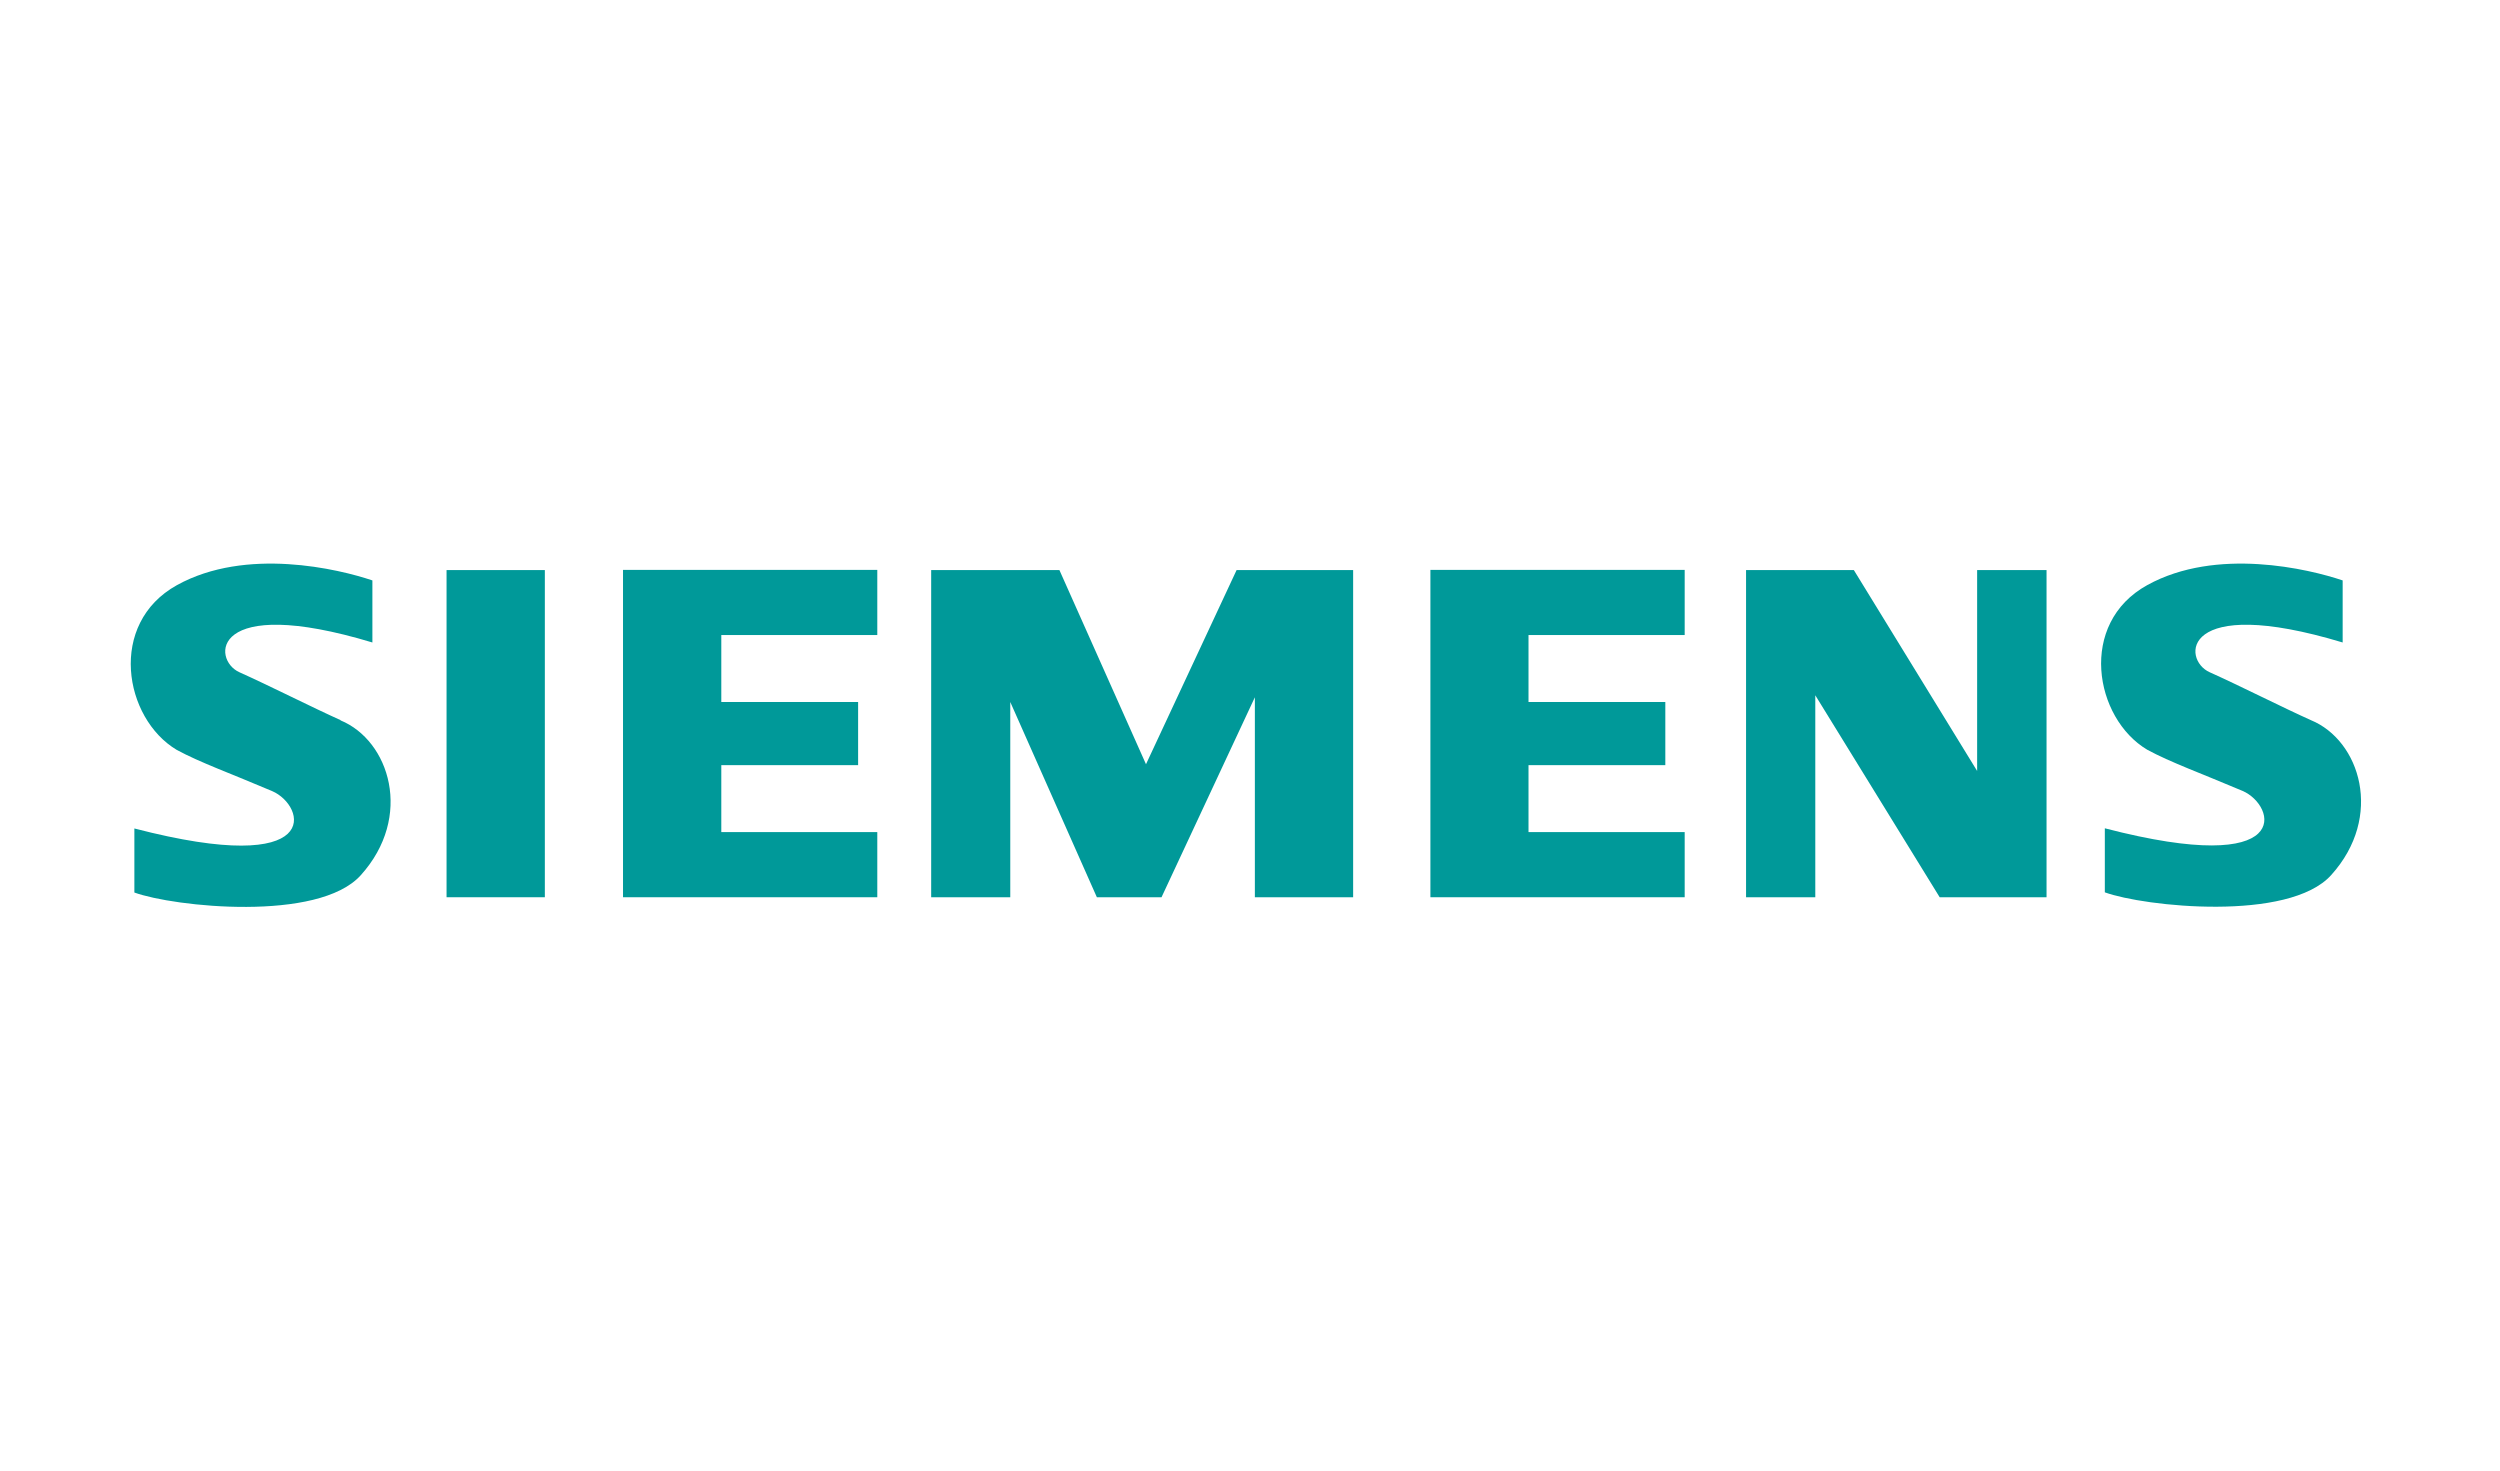
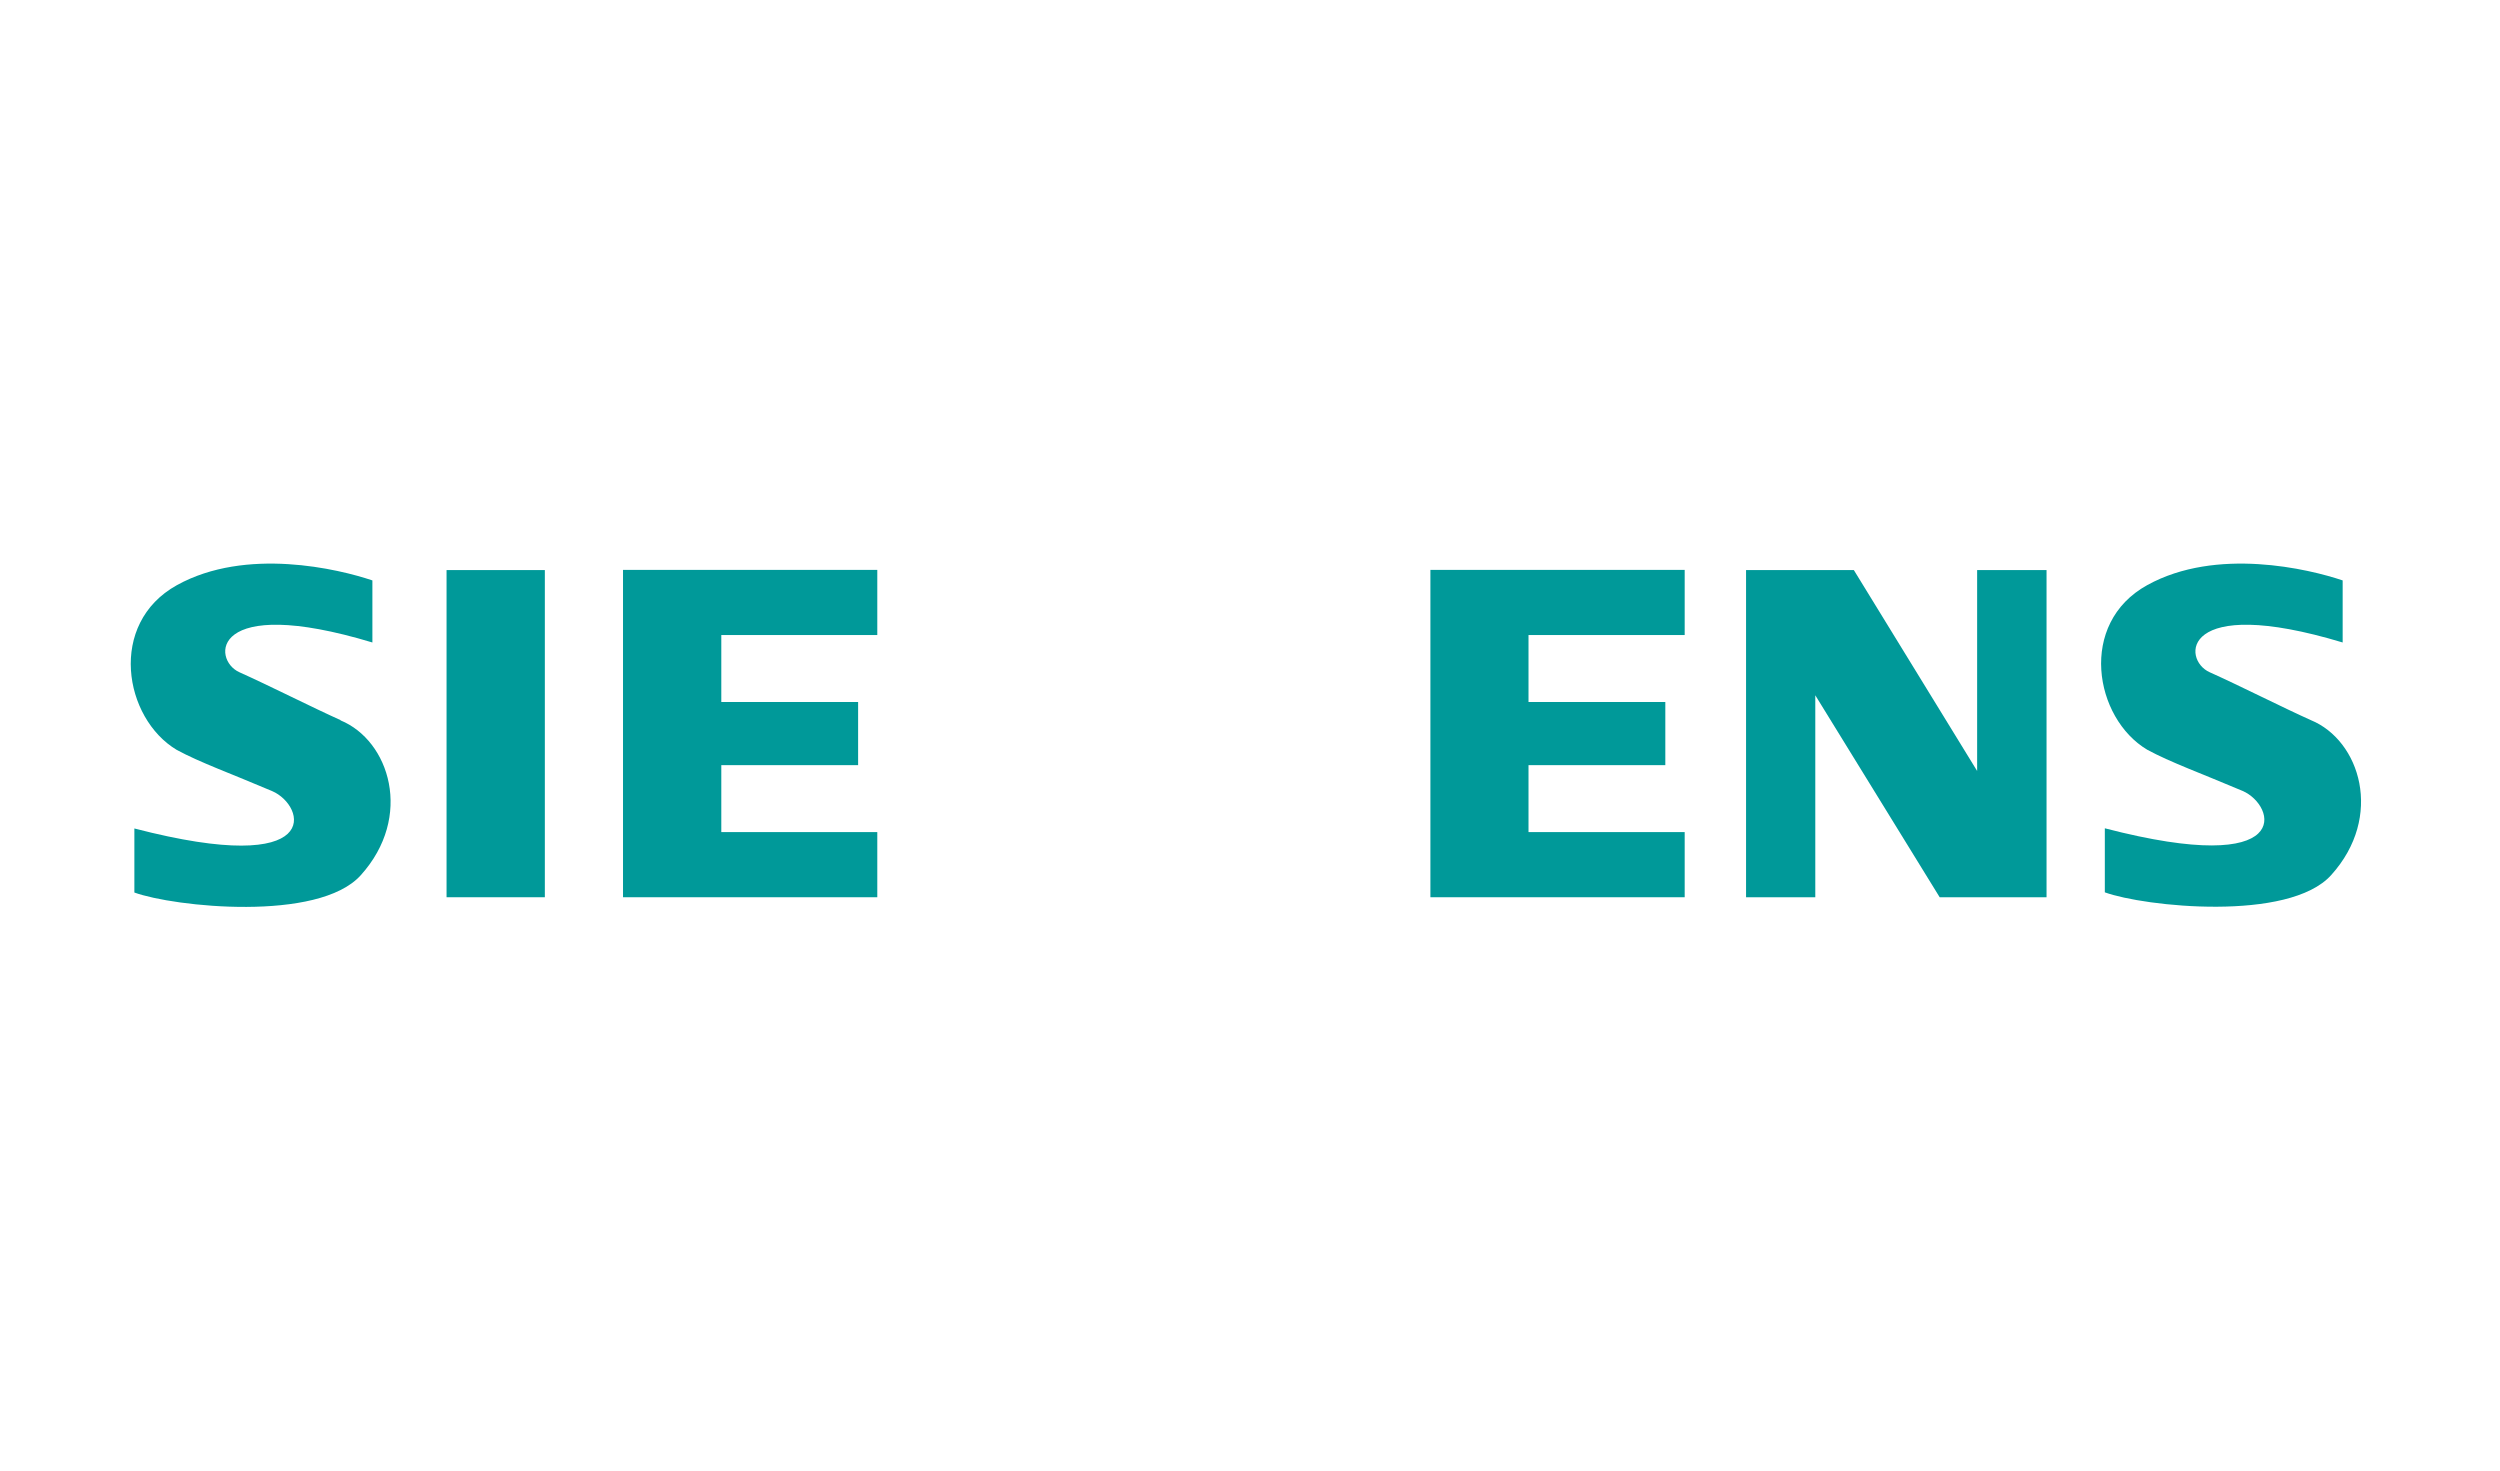
<svg xmlns="http://www.w3.org/2000/svg" width="204" height="120" viewBox="0 0 204 120" fill="none">
  <g clip-path="url(#clip0_1725_1540)">
    <path d="M44.459 46.518H36.439V73.215H44.459V46.518Z" fill="#009999" />
    <path fill-rule="evenodd" clip-rule="evenodd" d="M50.838 73.215H71.587V67.899H58.858V62.436H70.022V57.283H58.858V51.819H71.587V46.503H50.838V73.215Z" fill="#009999" />
-     <path fill-rule="evenodd" clip-rule="evenodd" d="M93.513 62.362L86.448 46.518H75.984V73.215H82.438V57.283L89.504 73.215H94.78L102.397 56.898V73.215H110.416V46.518H100.906L93.513 62.362Z" fill="#009999" />
    <path fill-rule="evenodd" clip-rule="evenodd" d="M161.334 62.91L151.273 46.518H142.478V73.215H148.128V56.735L158.278 73.215H166.998V46.518H161.334V62.91Z" fill="#009999" />
    <path fill-rule="evenodd" clip-rule="evenodd" d="M116.721 73.215H137.47V67.899H124.726V62.436H135.89V57.283H124.726V51.819H137.47V46.503H116.721V73.215Z" fill="#009999" />
    <path fill-rule="evenodd" clip-rule="evenodd" d="M27.794 58.764C25.513 57.742 21.98 55.95 19.536 54.855C17.255 53.833 17.18 48.443 30.387 52.426V47.362C27.63 46.429 20.087 44.623 14.438 47.747C8.774 50.886 10.1 58.615 14.423 61.192C16.301 62.214 18.91 63.147 22.204 64.553C24.947 65.723 26.601 71.66 10.965 67.603V72.83C14.184 74 25.975 75.259 29.433 71.424C33.756 66.641 31.788 60.422 27.779 58.778" fill="#009999" />
    <path fill-rule="evenodd" clip-rule="evenodd" d="M188.568 58.764C186.287 57.742 182.754 55.95 180.31 54.855C178.014 53.833 177.955 48.443 191.161 52.426V47.362C188.404 46.429 180.861 44.623 175.212 47.747C169.548 50.871 170.889 58.601 175.212 61.177C177.09 62.199 179.684 63.132 182.993 64.538C185.721 65.708 187.39 71.646 171.754 67.589V72.815C174.973 73.985 186.764 75.244 190.222 71.409C194.545 66.626 192.577 60.407 188.568 58.764Z" fill="#009999" />
  </g>
  <defs>
    <clipPath id="clip0_1725_1540">
      <rect width="182" height="28" fill="white" transform="translate(10.667 46)" />
    </clipPath>
  </defs>
</svg>